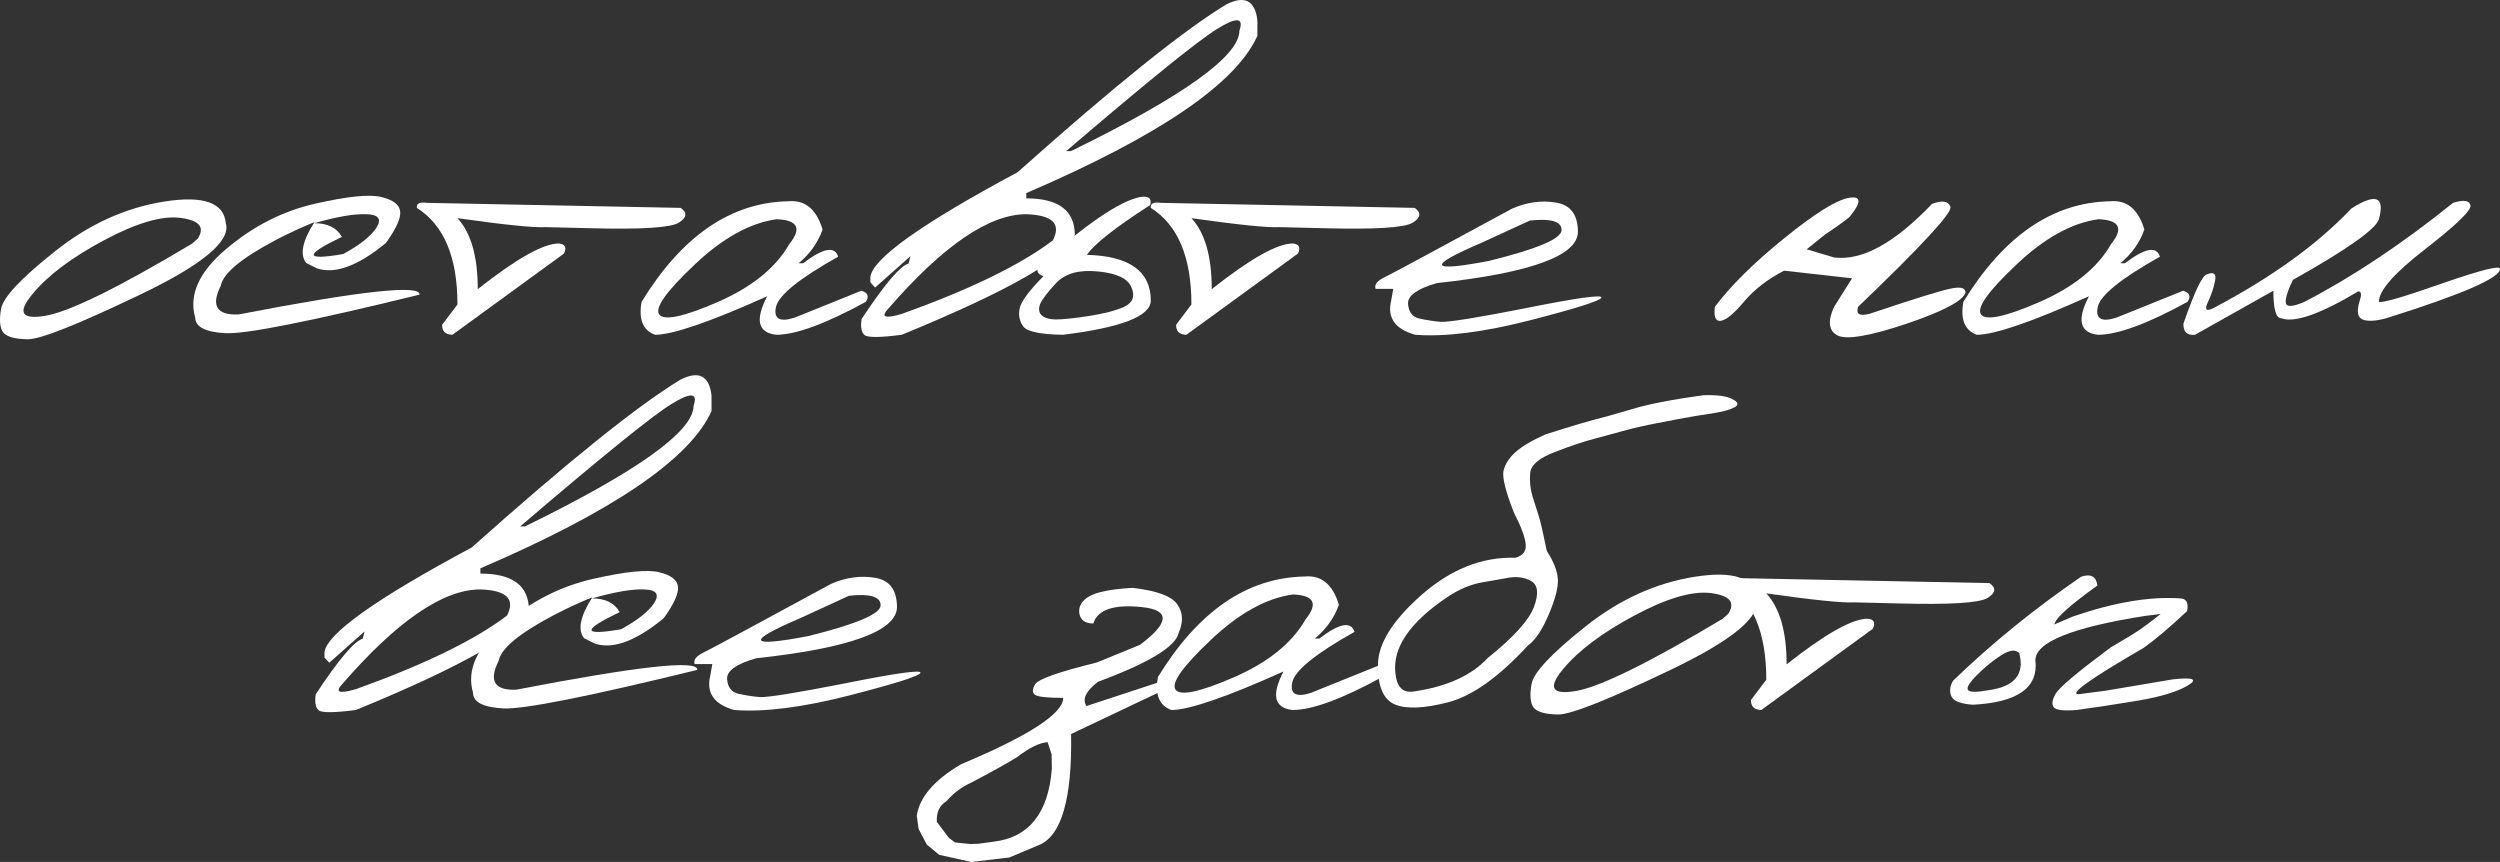
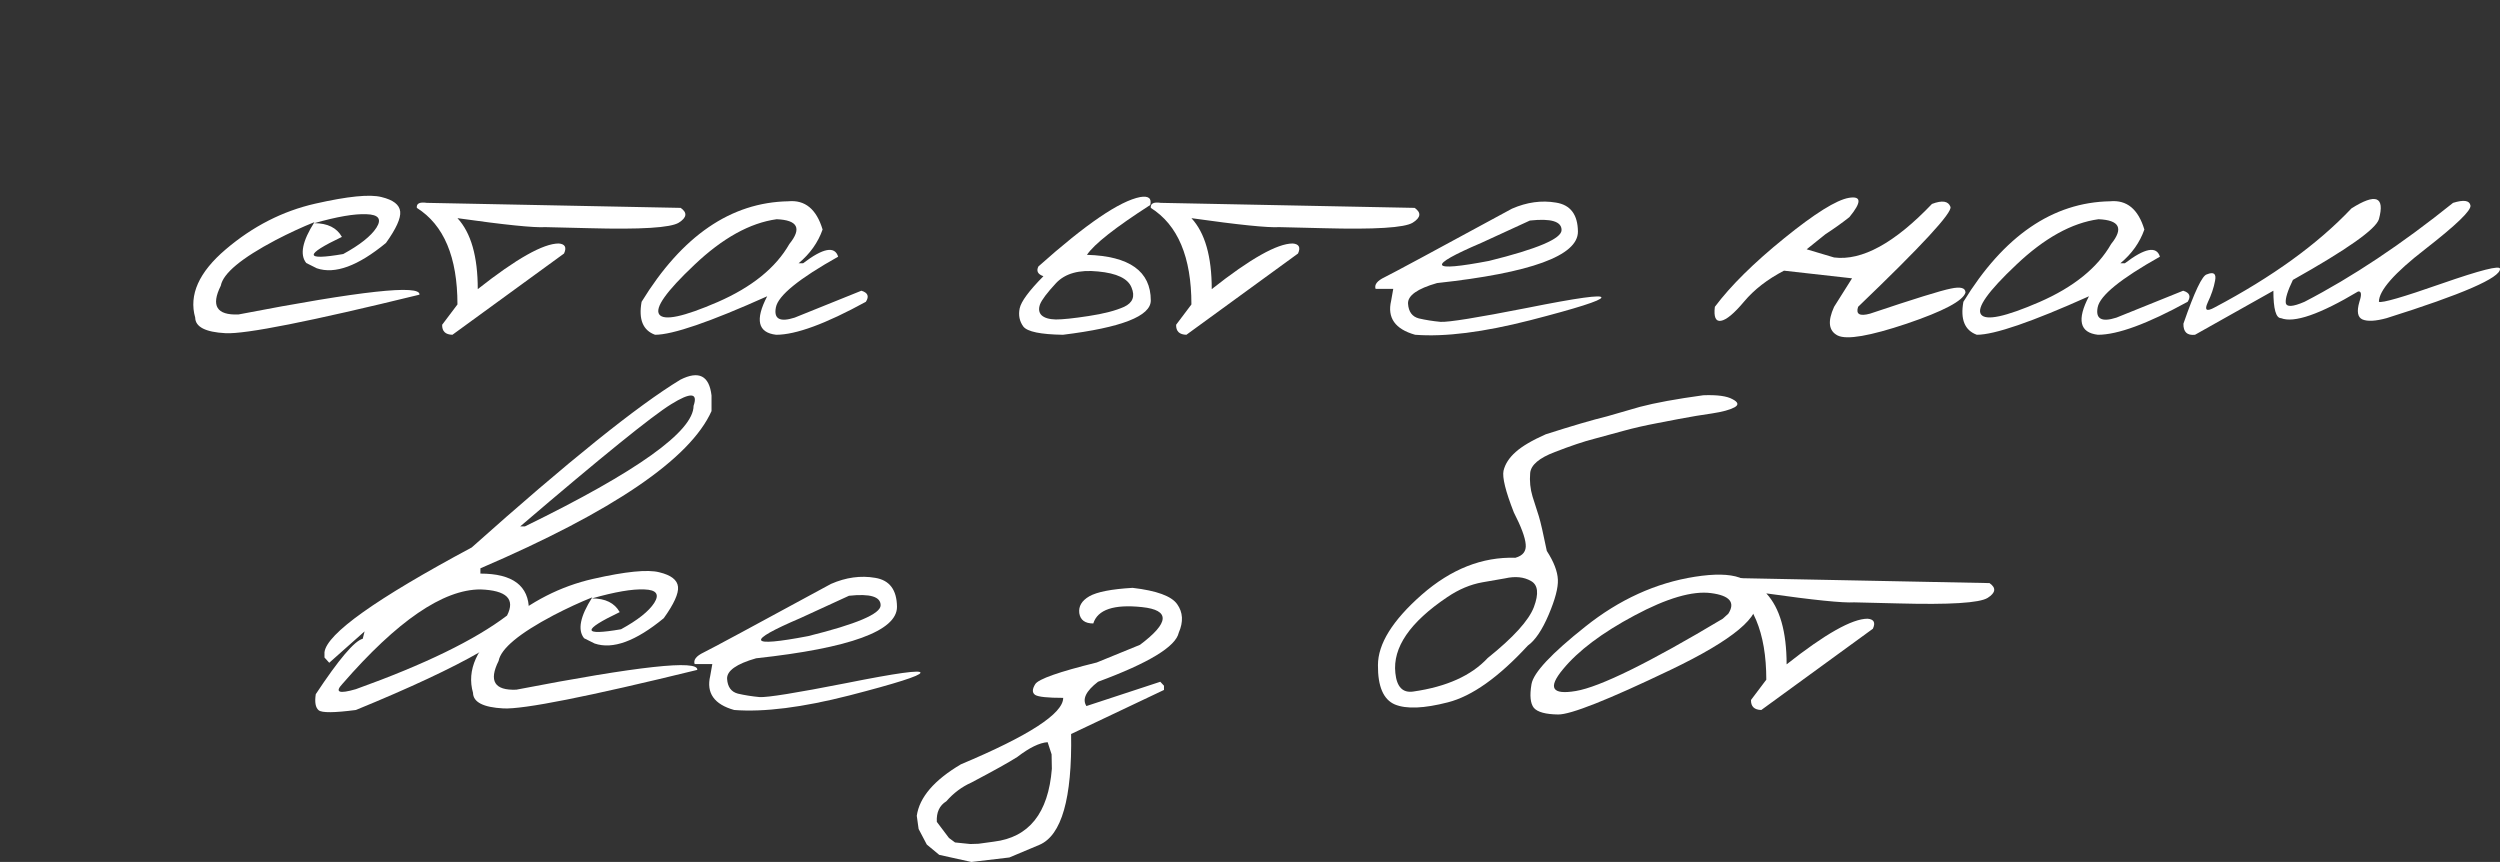
<svg xmlns="http://www.w3.org/2000/svg" viewBox="0 0 166.568 57.43" fill="none">
  <rect x="0" y="0" width="166.568" height="57.43" fill="#333333" stroke="none" />
-   <path d="M10.949 13.428C13.551 13.018 14.916 13.499 15.045 14.87C15.397 16.053 13.492 17.641 9.332 19.633C5.172 21.626 2.676 22.616 1.844 22.604C1.012 22.592 0.473 22.446 0.227 22.165C-0.008 21.872 -0.06 21.344 0.069 20.583C0.198 19.821 1.393 18.544 3.655 16.751C5.916 14.946 8.348 13.838 10.949 13.428ZM2.16 19.598C1.141 20.829 1.428 21.309 3.022 21.04C4.627 20.77 7.891 19.165 12.813 16.223L13.182 15.889C13.662 15.139 13.281 14.682 12.039 14.518C10.797 14.354 9.092 14.852 6.924 16.012C4.768 17.161 3.18 18.356 2.16 19.598Z" fill="white" />
  <path d="M21.004 13.569C23.172 13.077 24.643 12.93 25.416 13.129C26.201 13.317 26.617 13.639 26.664 14.096C26.711 14.542 26.395 15.239 25.715 16.188C23.852 17.723 22.317 18.286 21.11 17.876L20.406 17.524C19.961 16.973 20.143 16.065 20.951 14.799C20.131 15.128 19.27 15.526 18.367 15.995C16.082 17.202 14.864 18.215 14.711 19.036C14.043 20.372 14.436 21.01 15.889 20.952C24.022 19.381 28.041 18.942 27.948 19.633C20.67 21.415 16.364 22.27 15.028 22.2C13.692 22.129 13.018 21.784 13.006 21.163C12.573 19.651 13.252 18.133 15.045 16.61C16.85 15.075 18.836 14.061 21.004 13.569ZM20.934 14.87C21.824 14.87 22.44 15.174 22.78 15.784C20.248 16.991 20.278 17.372 22.867 16.926C23.981 16.317 24.719 15.731 25.082 15.169C25.446 14.594 25.223 14.296 24.414 14.272C23.617 14.237 22.457 14.436 20.934 14.87Z" fill="white" />
  <path d="M28.44 13.516L45.35 13.85C45.807 14.167 45.766 14.495 45.227 14.835C44.688 15.174 42.701 15.297 39.268 15.204L36.332 15.133C35.582 15.18 33.631 14.981 30.479 14.536C31.381 15.508 31.832 17.085 31.832 19.264C34.399 17.237 36.198 16.223 37.229 16.223C37.651 16.258 37.768 16.481 37.58 16.891L30.145 22.305C29.676 22.294 29.448 22.071 29.459 21.637L30.479 20.284C30.479 17.131 29.576 14.987 27.772 13.85C27.737 13.557 27.959 13.446 28.44 13.516Z" fill="white" />
  <path d="M52.522 13.411C53.635 13.305 54.397 13.932 54.807 15.292C54.502 16.159 53.969 16.909 53.207 17.542H53.506C54.842 16.522 55.621 16.376 55.844 17.102C53.231 18.567 51.848 19.692 51.696 20.477C51.543 21.251 51.959 21.479 52.944 21.163L57.391 19.37C57.824 19.499 57.924 19.745 57.69 20.108C55.018 21.573 53.026 22.305 51.713 22.305C50.494 22.165 50.295 21.309 51.116 19.739C47.307 21.45 44.817 22.305 43.645 22.305C42.836 22.012 42.537 21.28 42.748 20.108C45.444 15.713 48.701 13.481 52.522 13.411ZM46.264 17.647C44.389 19.417 43.61 20.518 43.926 20.952C44.243 21.385 45.537 21.11 47.811 20.126C50.096 19.129 51.69 17.84 52.592 16.258C53.436 15.215 53.155 14.665 51.748 14.606C49.967 14.852 48.139 15.866 46.264 17.647Z" fill="white" />
-   <path d="M81.701 0.297C82.932 -0.324 83.623 0.028 83.776 1.352V2.389C82.346 5.577 77.213 9.069 68.377 12.866V13.217C70.533 13.217 71.612 14.032 71.612 15.661C71.131 17.137 67.287 19.352 60.08 22.305C58.639 22.493 57.813 22.499 57.602 22.323C57.391 22.147 57.326 21.79 57.408 21.251C58.944 18.93 59.987 17.7 60.537 17.559L60.66 17.067L58.305 19.159L57.989 18.807V18.456C58.141 17.225 61.411 14.899 67.797 11.477C74.207 5.758 78.842 2.032 81.701 0.297ZM71.032 10.071H71.348C78.836 6.415 82.58 3.737 82.58 2.038C82.885 1.159 82.387 1.124 81.086 1.932C79.797 2.729 76.446 5.442 71.032 10.071ZM59.184 20.565C58.657 21.128 58.955 21.245 60.08 20.917C64.651 19.276 68.008 17.641 70.152 16.012C70.715 14.911 70.123 14.331 68.377 14.272C65.893 14.272 62.828 16.37 59.184 20.565Z" fill="white" />
  <path d="M75.971 13.129C76.522 13.036 76.744 13.212 76.639 13.657C74.307 15.157 72.901 16.264 72.42 16.979C75.256 17.061 76.674 18.075 76.674 20.02C76.674 21.063 74.723 21.825 70.821 22.305C69.332 22.282 68.453 22.1 68.184 21.76C67.926 21.409 67.844 21.004 67.938 20.547C68.032 20.09 68.559 19.376 69.52 18.403C69.145 18.274 69.033 18.057 69.186 17.753C72.35 14.928 74.612 13.387 75.971 13.129ZM73.158 18.087C71.905 17.958 70.973 18.215 70.364 18.86C69.766 19.504 69.409 19.979 69.291 20.284C69.186 20.588 69.221 20.829 69.397 21.004C69.584 21.18 69.901 21.274 70.346 21.286C70.803 21.286 71.529 21.21 72.526 21.057C73.534 20.905 74.324 20.7 74.899 20.442C75.473 20.172 75.637 19.745 75.391 19.159C75.157 18.561 74.412 18.204 73.158 18.087Z" fill="white" />
  <path d="M77.342 13.516L94.252 13.85C94.709 14.167 94.668 14.495 94.129 14.835C93.59 15.174 91.604 15.297 88.17 15.204L85.235 15.133C84.485 15.18 82.533 14.981 79.381 14.536C80.283 15.508 80.735 17.085 80.735 19.264C83.301 17.237 85.1 16.223 86.131 16.223C86.553 16.258 86.67 16.481 86.483 16.891L79.047 22.305C78.578 22.294 78.35 22.071 78.362 21.637L79.381 20.284C79.381 17.131 78.479 14.987 76.674 13.85C76.639 13.557 76.862 13.446 77.342 13.516Z" fill="white" />
  <path d="M100.739 13.903C101.735 13.469 102.713 13.335 103.674 13.499C104.635 13.651 105.121 14.296 105.133 15.432C105.133 17.038 102.004 18.18 95.746 18.86C94.434 19.235 93.789 19.692 93.813 20.231C93.848 20.77 94.088 21.098 94.533 21.215C94.99 21.321 95.471 21.397 95.975 21.444C96.491 21.479 98.418 21.169 101.758 20.512C105.098 19.844 106.744 19.616 106.697 19.827C106.662 20.026 105.08 20.53 101.951 21.338C98.834 22.135 96.28 22.458 94.287 22.305C92.951 21.93 92.418 21.174 92.688 20.038L92.828 19.247H91.651C91.557 18.965 91.756 18.708 92.248 18.473C92.752 18.227 95.582 16.704 100.739 13.903ZM98.682 16.188C95.037 17.747 95.213 18.145 99.209 17.383C102.432 16.587 104.043 15.901 104.043 15.327C104.043 14.753 103.34 14.542 101.934 14.694L98.682 16.188Z" fill="white" />
  <path d="M128.723 13.587C129.403 13.329 129.813 13.393 129.953 13.78C130.094 14.155 128.043 16.376 123.801 20.442C123.637 20.934 123.901 21.087 124.592 20.899C127.522 19.915 129.315 19.358 129.971 19.229C130.627 19.088 130.955 19.176 130.955 19.493C130.791 20.044 129.485 20.735 127.035 21.567C124.586 22.387 123.057 22.651 122.447 22.358C121.838 22.053 121.756 21.415 122.201 20.442L123.397 18.544L118.862 18.034C117.76 18.608 116.875 19.294 116.207 20.09C115.539 20.887 115.024 21.315 114.66 21.374C114.309 21.432 114.174 21.122 114.256 20.442C115.311 19.036 116.852 17.512 118.879 15.872C120.918 14.219 122.354 13.323 123.186 13.182C124.029 13.042 124.041 13.469 123.221 14.465C122.764 14.829 122.231 15.21 121.621 15.608L120.373 16.61L122.201 17.155C124.053 17.389 126.227 16.2 128.723 13.587Z" fill="white" />
  <path d="M140.588 13.411C141.701 13.305 142.463 13.932 142.873 15.292C142.569 16.159 142.035 16.909 141.274 17.542H141.573C142.908 16.522 143.688 16.376 143.91 17.102C141.297 18.567 139.914 19.692 139.762 20.477C139.61 21.251 140.026 21.479 141.01 21.163L145.457 19.37C145.891 19.499 145.991 19.745 145.756 20.108C143.084 21.573 141.092 22.305 139.78 22.305C138.561 22.165 138.362 21.309 139.182 19.739C135.373 21.45 132.883 22.305 131.711 22.305C130.903 22.012 130.604 21.28 130.815 20.108C133.51 15.713 136.768 13.481 140.588 13.411ZM134.33 17.647C132.455 19.417 131.676 20.518 131.993 20.952C132.309 21.385 133.604 21.11 135.877 20.126C138.162 19.129 139.756 17.84 140.658 16.258C141.502 15.215 141.221 14.665 139.815 14.606C138.033 14.852 136.205 15.866 134.33 17.647Z" fill="white" />
  <path d="M163.44 13.516C164.154 13.294 164.541 13.352 164.6 13.692C164.658 14.02 163.657 14.987 161.594 16.592C159.532 18.186 158.5 19.358 158.5 20.108C158.711 20.202 160.106 19.797 162.684 18.895C165.274 17.993 166.569 17.665 166.569 17.911C166.592 18.508 164.073 19.604 159.01 21.198C158.283 21.397 157.75 21.426 157.41 21.286C157.082 21.145 157.012 20.753 157.2 20.108C157.364 19.616 157.334 19.387 157.112 19.422C154.557 20.946 152.846 21.538 151.979 21.198C151.639 21.198 151.469 20.588 151.469 19.37L146.248 22.305C145.721 22.364 145.463 22.118 145.475 21.567C146.213 19.434 146.735 18.338 147.039 18.28C147.496 18.092 147.678 18.233 147.584 18.702C147.502 19.159 147.338 19.645 147.092 20.161C146.858 20.676 147.016 20.782 147.567 20.477C151.399 18.45 154.434 16.253 156.672 13.885C158.301 12.854 158.91 13.094 158.5 14.606C158.289 15.274 156.379 16.622 152.77 18.649C152.418 19.376 152.26 19.885 152.295 20.178C152.342 20.471 152.758 20.448 153.543 20.108C156.731 18.456 160.029 16.258 163.44 13.516Z" fill="white" />
  <path d="M45.332 25.297C46.563 24.676 47.254 25.028 47.407 26.352V27.389C45.977 30.577 40.844 34.069 32.008 37.866V38.217C34.164 38.217 35.242 39.032 35.242 40.661C34.762 42.137 30.918 44.352 23.711 47.305C22.27 47.493 21.444 47.499 21.233 47.323C21.022 47.147 20.957 46.79 21.039 46.251C22.574 43.93 23.617 42.7 24.168 42.559L24.291 42.067L21.936 44.159L21.619 43.807V43.456C21.772 42.225 25.041 39.899 31.428 36.477C37.838 30.758 42.473 27.032 45.332 25.297ZM34.662 35.071H34.979C42.467 31.415 46.211 28.737 46.211 27.038C46.516 26.159 46.018 26.124 44.717 26.932C43.428 27.729 40.077 30.442 34.662 35.071ZM22.815 45.565C22.287 46.127 22.586 46.245 23.711 45.917C28.281 44.276 31.639 42.641 33.783 41.012C34.346 39.911 33.754 39.331 32.008 39.272C29.524 39.272 26.459 41.37 22.815 45.565Z" fill="white" />
  <path d="M39.514 38.569C41.682 38.077 43.153 37.93 43.926 38.129C44.711 38.317 45.127 38.639 45.174 39.096C45.221 39.542 44.905 40.239 44.225 41.188C42.362 42.723 40.826 43.286 39.619 42.875L38.916 42.524C38.471 41.973 38.653 41.065 39.461 39.799C38.641 40.127 37.78 40.526 36.877 40.995C34.592 42.202 33.373 43.215 33.221 44.036C32.553 45.372 32.946 46.01 34.399 45.952C42.532 44.381 46.551 43.942 46.457 44.633C39.18 46.415 34.873 47.27 33.537 47.2C32.201 47.13 31.528 46.784 31.516 46.163C31.082 44.651 31.762 43.133 33.555 41.61C35.36 40.075 37.346 39.061 39.514 38.569ZM39.443 39.87C40.334 39.87 40.95 40.174 41.289 40.784C38.758 41.991 38.787 42.372 41.377 41.926C42.49 41.317 43.229 40.731 43.592 40.168C43.955 39.594 43.733 39.295 42.924 39.272C42.127 39.237 40.967 39.436 39.443 39.87Z" fill="white" />
  <path d="M55.369 38.903C56.366 38.469 57.344 38.334 58.305 38.499C59.266 38.651 59.752 39.295 59.764 40.432C59.764 42.038 56.635 43.18 50.377 43.86C49.065 44.235 48.42 44.692 48.444 45.231C48.479 45.77 48.719 46.098 49.164 46.215C49.621 46.321 50.102 46.397 50.606 46.444C51.121 46.479 53.049 46.169 56.389 45.512C59.729 44.844 61.375 44.616 61.328 44.827C61.293 45.026 59.711 45.53 56.582 46.338C53.465 47.135 50.91 47.457 48.918 47.305C47.582 46.93 47.049 46.174 47.319 45.038L47.459 44.247H46.282C46.188 43.965 46.387 43.708 46.879 43.473C47.383 43.227 50.213 41.704 55.369 38.903ZM53.313 41.188C49.668 42.747 49.844 43.145 53.84 42.383C57.063 41.586 58.674 40.901 58.674 40.327C58.674 39.753 57.971 39.542 56.565 39.694L53.313 41.188Z" fill="white" />
  <path d="M78.432 40.256C78.819 40.796 78.854 41.428 78.537 42.155C78.338 43.081 76.545 44.171 73.158 45.424C72.35 46.046 72.092 46.584 72.385 47.042L77.307 45.424L77.553 45.688V45.969L71.365 48.905C71.436 53.194 70.733 55.655 69.256 56.288L67.252 57.131L64.721 57.43L62.577 56.956L61.75 56.27L61.205 55.233L61.082 54.354C61.258 53.124 62.237 51.981 64.018 50.926C68.565 49.016 70.838 47.54 70.838 46.497C69.807 46.497 69.186 46.432 68.975 46.303C68.764 46.163 68.764 45.922 68.975 45.583C69.186 45.243 70.551 44.762 73.071 44.141L75.953 42.963C77.922 41.487 77.969 40.649 76.094 40.45C74.219 40.251 73.135 40.614 72.842 41.54C72.291 41.54 71.981 41.311 71.91 40.854C71.852 40.397 72.074 40.022 72.578 39.729C73.094 39.436 74.055 39.249 75.461 39.167C77.067 39.354 78.057 39.717 78.432 40.256ZM62.418 54.758L63.227 55.831L63.631 56.13L64.651 56.235L65.196 56.217L66.215 56.077C68.559 55.795 69.848 54.178 70.082 51.225L70.065 50.258L69.801 49.45C69.262 49.485 68.588 49.813 67.78 50.434C67.252 50.774 66.233 51.342 64.721 52.139C64.088 52.421 63.531 52.837 63.051 53.387C62.594 53.668 62.383 54.125 62.418 54.758Z" fill="white" />
-   <path d="M86.922 38.411C88.035 38.305 88.797 38.932 89.207 40.292C88.903 41.159 88.369 41.909 87.608 42.542H87.906C89.242 41.522 90.022 41.376 90.244 42.102C87.631 43.567 86.248 44.692 86.096 45.477C85.944 46.251 86.36 46.479 87.344 46.163L91.791 44.37C92.225 44.499 92.325 44.745 92.09 45.108C89.418 46.573 87.426 47.305 86.114 47.305C84.895 47.165 84.696 46.309 85.516 44.739C81.707 46.45 79.217 47.305 78.045 47.305C77.237 47.012 76.938 46.28 77.149 45.108C79.844 40.713 83.102 38.481 86.922 38.411ZM80.664 42.647C78.789 44.417 78.01 45.518 78.326 45.952C78.643 46.385 79.938 46.11 82.211 45.126C84.496 44.129 86.09 42.841 86.992 41.259C87.836 40.215 87.555 39.665 86.149 39.606C84.367 39.852 82.539 40.866 80.664 42.647Z" fill="white" />
  <path d="M115.434 26.598C115.82 26.798 115.862 26.979 115.557 27.143C115.252 27.307 114.754 27.442 114.063 27.547C113.395 27.641 112.656 27.764 111.848 27.917L110.389 28.198C109.592 28.35 108.871 28.514 108.227 28.69C107.582 28.866 106.914 29.048 106.223 29.235C105.531 29.411 104.658 29.704 103.604 30.114C102.549 30.512 101.998 30.981 101.951 31.52C101.905 32.059 101.957 32.581 102.11 33.085C102.274 33.577 102.414 34.016 102.531 34.403C102.649 34.79 102.824 35.557 103.059 36.706C103.528 37.432 103.774 38.071 103.797 38.622C103.821 39.161 103.616 39.94 103.182 40.96C102.748 41.979 102.285 42.665 101.793 43.016C99.848 45.126 98.073 46.385 96.467 46.795C94.873 47.206 93.696 47.252 92.934 46.936C92.172 46.608 91.797 45.735 91.809 44.317C91.809 42.899 92.782 41.335 94.727 39.624C96.684 37.913 98.764 37.092 100.967 37.163C101.471 37.022 101.699 36.723 101.653 36.266C101.617 35.809 101.354 35.1 100.862 34.139C100.311 32.733 100.082 31.807 100.176 31.362C100.281 30.917 100.551 30.5 100.985 30.114C101.418 29.727 102.086 29.335 102.988 28.936C104.746 28.374 106.106 27.975 107.067 27.741L109.264 27.108C110.283 26.838 111.69 26.581 113.483 26.335C114.408 26.299 115.059 26.387 115.434 26.598ZM92.969 44.844C93.063 45.77 93.461 46.18 94.164 46.075C96.379 45.758 98.032 45.014 99.121 43.842C100.832 42.471 101.858 41.34 102.198 40.45C102.537 39.547 102.473 38.967 102.004 38.71C101.536 38.44 100.961 38.381 100.281 38.534L98.77 38.797C97.973 38.938 97.194 39.266 96.432 39.782C93.936 41.458 92.782 43.145 92.969 44.844Z" fill="white" />
  <path d="M112.92 38.428C115.522 38.018 116.887 38.499 117.016 39.87C117.368 41.053 115.463 42.641 111.303 44.633C107.143 46.626 104.647 47.616 103.815 47.604C102.983 47.592 102.444 47.446 102.198 47.165C101.963 46.872 101.91 46.344 102.039 45.583C102.168 44.821 103.364 43.544 105.625 41.75C107.887 39.946 110.319 38.838 112.92 38.428ZM104.131 44.598C103.112 45.829 103.399 46.309 104.993 46.04C106.598 45.77 109.862 44.165 114.783 41.223L115.153 40.889C115.633 40.139 115.252 39.682 114.01 39.518C112.768 39.354 111.063 39.852 108.895 41.012C106.739 42.161 105.151 43.356 104.131 44.598Z" fill="white" />
  <path d="M115.645 38.516L132.555 38.85C133.012 39.167 132.971 39.495 132.432 39.835C131.893 40.174 129.907 40.298 126.473 40.204L123.537 40.133C122.787 40.18 120.836 39.981 117.684 39.536C118.586 40.508 119.037 42.085 119.037 44.264C121.604 42.237 123.403 41.223 124.434 41.223C124.856 41.259 124.973 41.481 124.785 41.891L117.35 47.305C116.881 47.293 116.653 47.071 116.664 46.637L117.684 45.284C117.684 42.132 116.781 39.987 114.977 38.85C114.942 38.557 115.164 38.446 115.645 38.516Z" fill="white" />
-   <path d="M138.655 38.428C139.299 38.206 139.662 38.399 139.744 39.008C137.975 40.286 137.032 41.118 136.914 41.504L136.862 41.61L138.092 41.083C140.846 40.133 143.237 39.729 145.264 39.87C145.674 39.882 145.826 40.163 145.721 40.713C144.573 41.792 143.612 42.606 142.838 43.157C139.24 45.243 137.799 46.274 138.514 46.251L140.272 46.022L144.754 45.266C146.125 45.114 146.465 45.249 145.774 45.67C145.082 46.081 143.992 46.415 142.504 46.672C141.028 46.919 139.645 47.13 138.356 47.305C137.477 47.376 136.967 47.311 136.827 47.112C136.686 46.913 136.733 46.614 136.967 46.215C137.201 45.805 138.42 44.78 140.623 43.139C141.549 42.6 142.188 42.213 142.539 41.979C142.891 41.733 143.365 41.376 143.963 40.907L142.961 41.03C138.027 41.803 135.578 42.799 135.614 44.018C135.813 45.823 134.424 46.801 131.447 46.954C130.616 46.895 130.135 46.702 130.006 46.374C129.877 46.046 129.918 45.706 130.129 45.354C132.684 42.881 135.526 40.573 138.655 38.428ZM131.729 44.967C131.201 45.495 131.002 45.835 131.131 45.987C131.272 46.127 131.723 46.127 132.485 45.987C134.219 45.753 134.905 44.932 134.541 43.526C134.307 43.256 133.908 43.298 133.346 43.649C132.795 44.001 132.256 44.44 131.729 44.967Z" fill="white" />
</svg>